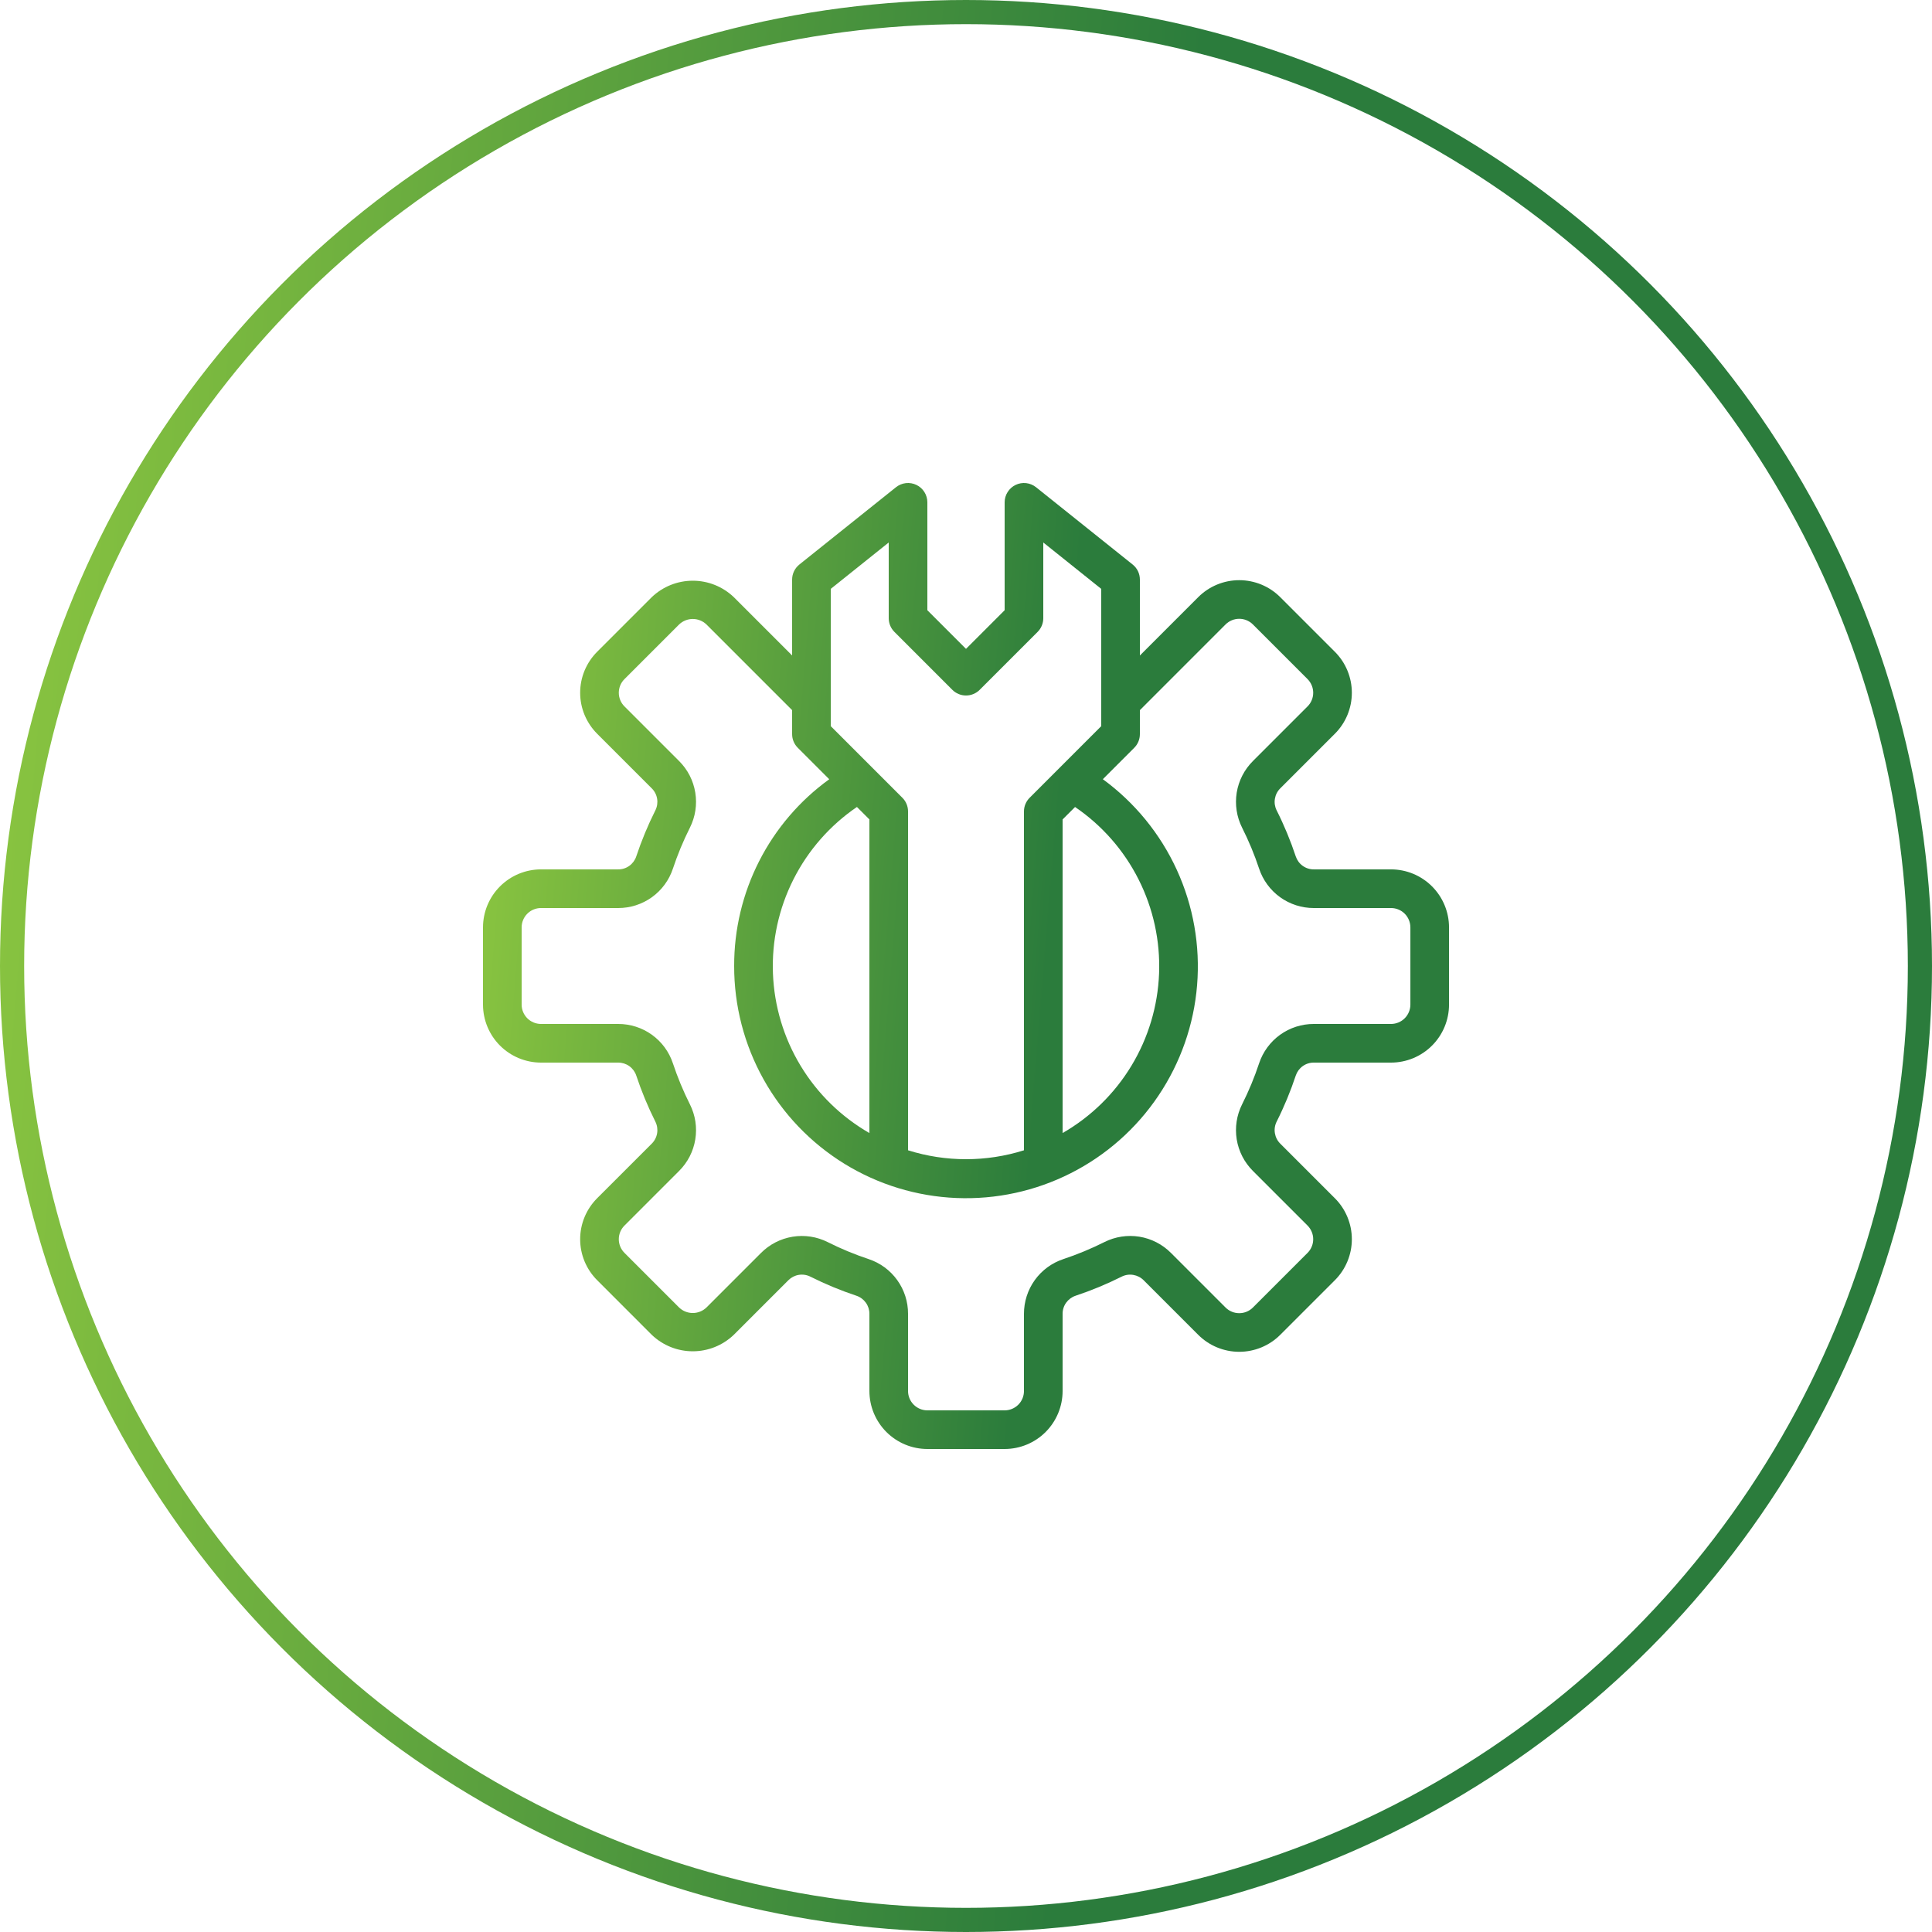
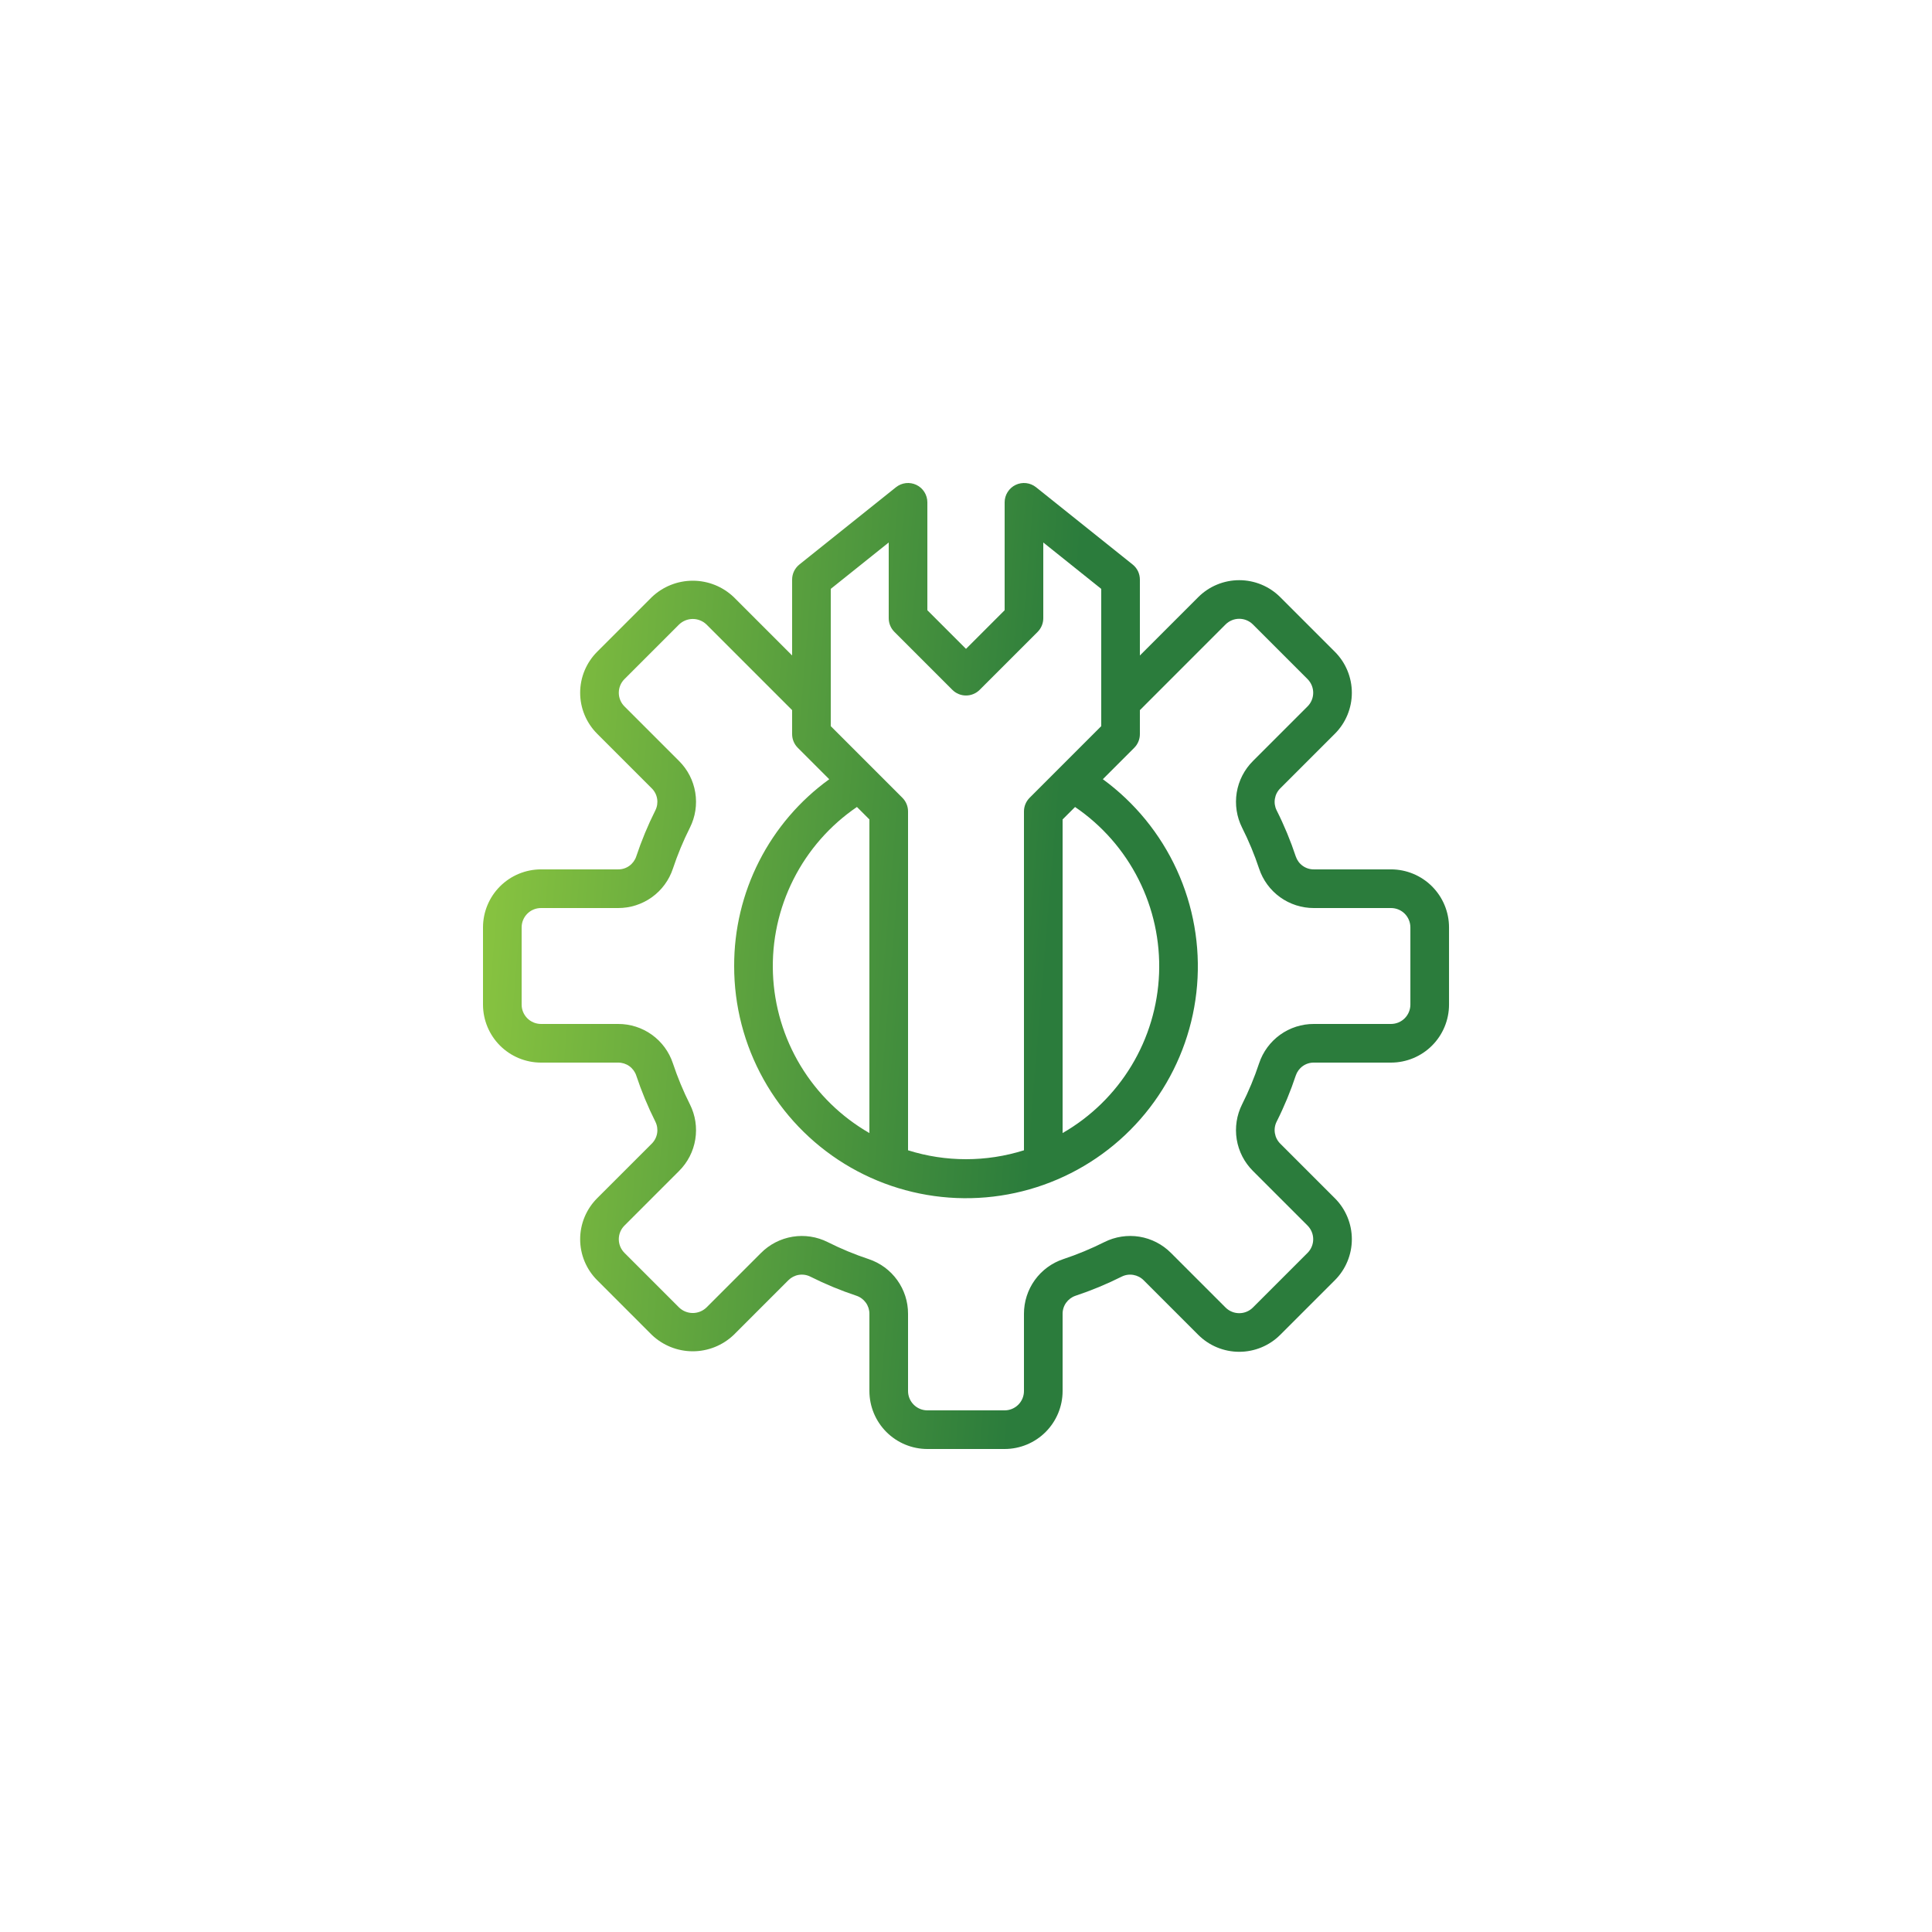
<svg xmlns="http://www.w3.org/2000/svg" width="80" height="80" viewBox="0 0 80 80" fill="none">
-   <circle cx="40" cy="40" r="39.5" stroke="url(#paint0_linear_574_3799)" />
  <path d="M57.6 35.999H54.404C54.239 36.001 54.078 35.95 53.944 35.854C53.809 35.758 53.709 35.622 53.656 35.466C53.438 34.81 53.173 34.17 52.862 33.553C52.788 33.404 52.763 33.237 52.791 33.074C52.818 32.91 52.895 32.76 53.013 32.644L55.274 30.383C55.497 30.16 55.674 29.896 55.794 29.605C55.915 29.313 55.977 29.001 55.977 28.686C55.977 28.371 55.915 28.059 55.794 27.767C55.674 27.476 55.497 27.212 55.274 26.989L53.011 24.726C52.561 24.276 51.95 24.024 51.314 24.024C50.678 24.024 50.067 24.276 49.617 24.726L47.2 27.143V23.999C47.2 23.879 47.173 23.761 47.122 23.653C47.07 23.545 46.994 23.45 46.9 23.375L42.9 20.175C42.782 20.081 42.64 20.022 42.491 20.005C42.341 19.988 42.19 20.014 42.054 20.079C41.918 20.144 41.804 20.247 41.724 20.374C41.643 20.501 41.6 20.649 41.6 20.799V25.268L40 26.868L38.4 25.268V20.799C38.4 20.649 38.357 20.501 38.277 20.374C38.197 20.246 38.082 20.144 37.947 20.079C37.811 20.014 37.659 19.988 37.51 20.005C37.36 20.022 37.218 20.081 37.101 20.175L33.101 23.375C33.007 23.45 32.931 23.545 32.879 23.653C32.827 23.761 32.8 23.879 32.8 23.999V27.142L30.384 24.726C29.927 24.289 29.319 24.046 28.687 24.046C28.055 24.046 27.447 24.289 26.989 24.726L24.727 26.988C24.504 27.211 24.327 27.476 24.206 27.767C24.085 28.058 24.023 28.37 24.023 28.686C24.023 29.001 24.085 29.313 24.206 29.604C24.327 29.895 24.504 30.16 24.727 30.383L26.988 32.644C27.105 32.76 27.183 32.91 27.21 33.074C27.237 33.237 27.212 33.405 27.138 33.553C26.828 34.17 26.563 34.81 26.345 35.465C26.292 35.622 26.191 35.758 26.057 35.854C25.923 35.95 25.762 36.001 25.597 35.999H22.4C21.764 36 21.154 36.253 20.704 36.703C20.254 37.153 20.001 37.763 20 38.4V41.6C20.001 42.236 20.254 42.846 20.704 43.296C21.154 43.746 21.764 43.999 22.4 44H25.597C25.762 43.999 25.923 44.05 26.057 44.145C26.191 44.241 26.292 44.377 26.345 44.533C26.563 45.189 26.828 45.829 27.138 46.447C27.212 46.595 27.237 46.763 27.21 46.926C27.183 47.089 27.105 47.239 26.988 47.356L24.727 49.616C24.504 49.839 24.327 50.103 24.206 50.395C24.085 50.686 24.023 50.998 24.023 51.313C24.023 51.629 24.085 51.941 24.206 52.232C24.327 52.523 24.504 52.788 24.727 53.01L26.989 55.273C27.446 55.71 28.054 55.954 28.686 55.954C29.318 55.954 29.926 55.71 30.383 55.273L32.644 53.012C32.761 52.895 32.911 52.817 33.074 52.79C33.238 52.763 33.405 52.788 33.553 52.862C34.171 53.172 34.81 53.437 35.466 53.655C35.623 53.708 35.758 53.809 35.854 53.943C35.95 54.077 36.001 54.238 36 54.403V57.6C36.001 58.236 36.254 58.846 36.704 59.296C37.154 59.746 37.764 59.999 38.4 60H41.6C42.237 59.999 42.847 59.746 43.297 59.296C43.746 58.846 44 58.236 44 57.6V54.403C43.999 54.238 44.05 54.077 44.146 53.943C44.242 53.809 44.378 53.708 44.534 53.655C45.19 53.437 45.83 53.172 46.448 52.862C46.596 52.788 46.763 52.763 46.926 52.791C47.089 52.818 47.239 52.895 47.356 53.012L49.617 55.273C50.067 55.723 50.678 55.975 51.314 55.975C51.95 55.975 52.561 55.723 53.011 55.273L55.274 53.011C55.497 52.788 55.674 52.523 55.794 52.232C55.915 51.941 55.977 51.629 55.977 51.314C55.977 50.998 55.915 50.686 55.794 50.395C55.674 50.104 55.497 49.839 55.274 49.617L53.013 47.356C52.895 47.239 52.818 47.089 52.791 46.926C52.763 46.763 52.788 46.595 52.862 46.447C53.173 45.829 53.438 45.189 53.656 44.533C53.709 44.377 53.809 44.241 53.944 44.145C54.078 44.049 54.239 43.998 54.404 44H57.6C58.237 43.999 58.847 43.746 59.297 43.296C59.747 42.846 60 42.236 60.001 41.6V38.4C60 37.763 59.747 37.153 59.297 36.703C58.847 36.253 58.237 36 57.6 35.999ZM34.4 24.384L36.8 22.464V25.599C36.8 25.811 36.885 26.015 37.035 26.165L39.435 28.565C39.509 28.639 39.597 28.698 39.694 28.738C39.791 28.779 39.895 28.799 40 28.799C40.105 28.799 40.209 28.779 40.306 28.738C40.404 28.698 40.492 28.639 40.566 28.565L42.966 26.165C43.116 26.015 43.2 25.811 43.2 25.599V22.464L45.6 24.384V30.068L42.635 33.034C42.485 33.184 42.4 33.387 42.4 33.599V47.631C40.838 48.123 39.162 48.123 37.6 47.631V33.599C37.6 33.387 37.516 33.184 37.366 33.034L34.4 30.068V24.384ZM44 33.931L44.516 33.416C45.632 34.176 46.537 35.207 47.145 36.413C47.754 37.619 48.046 38.959 47.995 40.309C47.943 41.659 47.55 42.973 46.851 44.129C46.152 45.285 45.171 46.244 44 46.917V33.931ZM36 33.931V46.917C34.829 46.244 33.848 45.285 33.15 44.129C32.451 42.973 32.058 41.658 32.006 40.309C31.954 38.959 32.246 37.618 32.855 36.413C33.463 35.207 34.368 34.175 35.484 33.415L36 33.931ZM58.401 41.6C58.4 41.812 58.316 42.015 58.166 42.165C58.016 42.315 57.813 42.399 57.6 42.4H54.404C53.903 42.398 53.414 42.555 53.007 42.847C52.6 43.14 52.295 43.554 52.137 44.029C51.944 44.612 51.708 45.18 51.432 45.729C51.207 46.177 51.13 46.685 51.21 47.181C51.291 47.676 51.526 48.133 51.882 48.487L54.143 50.748C54.217 50.822 54.276 50.911 54.316 51.008C54.356 51.105 54.377 51.209 54.377 51.314C54.377 51.419 54.356 51.523 54.316 51.62C54.276 51.717 54.217 51.805 54.143 51.879L51.88 54.142C51.73 54.292 51.526 54.376 51.314 54.376C51.102 54.376 50.898 54.292 50.748 54.142L48.487 51.881C48.133 51.525 47.676 51.29 47.181 51.209C46.686 51.129 46.178 51.207 45.73 51.432C45.181 51.707 44.613 51.943 44.03 52.137C43.554 52.295 43.141 52.599 42.848 53.006C42.556 53.413 42.399 53.902 42.4 54.403V57.6C42.4 57.812 42.316 58.015 42.166 58.165C42.016 58.315 41.812 58.4 41.6 58.4H38.4C38.188 58.4 37.985 58.315 37.835 58.165C37.685 58.015 37.6 57.812 37.6 57.6V54.403C37.602 53.902 37.445 53.413 37.152 53.006C36.86 52.599 36.446 52.295 35.971 52.137C35.388 51.943 34.82 51.708 34.272 51.432C33.823 51.207 33.315 51.129 32.82 51.21C32.324 51.291 31.867 51.525 31.513 51.881L29.252 54.142C29.099 54.288 28.897 54.369 28.686 54.369C28.476 54.369 28.273 54.288 28.121 54.142L25.858 51.879C25.784 51.805 25.724 51.716 25.684 51.619C25.644 51.522 25.623 51.418 25.623 51.313C25.623 51.208 25.644 51.104 25.684 51.007C25.724 50.91 25.784 50.822 25.858 50.748L28.119 48.487C28.475 48.133 28.71 47.676 28.79 47.181C28.871 46.685 28.793 46.177 28.568 45.729C28.292 45.18 28.057 44.612 27.863 44.029C27.705 43.553 27.401 43.14 26.994 42.847C26.587 42.555 26.098 42.398 25.596 42.4H22.4C22.188 42.399 21.985 42.315 21.835 42.165C21.685 42.015 21.6 41.812 21.6 41.6V38.4C21.6 38.188 21.685 37.984 21.835 37.834C21.985 37.684 22.188 37.6 22.4 37.6H25.597C26.098 37.601 26.587 37.444 26.994 37.152C27.401 36.859 27.705 36.446 27.863 35.97C28.057 35.387 28.292 34.82 28.568 34.271C28.793 33.822 28.871 33.314 28.79 32.819C28.71 32.324 28.475 31.866 28.119 31.512L25.858 29.251C25.784 29.177 25.724 29.089 25.684 28.992C25.644 28.895 25.623 28.791 25.623 28.686C25.623 28.581 25.644 28.477 25.684 28.379C25.724 28.282 25.784 28.194 25.858 28.12L28.121 25.857C28.273 25.712 28.476 25.63 28.687 25.63C28.897 25.63 29.1 25.712 29.252 25.857L32.8 29.405V30.399C32.8 30.612 32.885 30.815 33.035 30.965L34.337 32.267C33.114 33.151 32.119 34.314 31.435 35.658C30.75 37.003 30.396 38.491 30.4 40C30.397 41.642 30.816 43.257 31.616 44.691C32.415 46.125 33.57 47.33 34.968 48.191C36.367 49.052 37.962 49.539 39.603 49.607C41.244 49.675 42.874 49.321 44.339 48.579C45.804 47.837 47.054 46.732 47.969 45.368C48.885 44.005 49.436 42.43 49.569 40.794C49.702 39.157 49.413 37.514 48.73 36.02C48.046 34.527 46.991 33.234 45.666 32.265L46.966 30.965C47.116 30.815 47.2 30.612 47.2 30.399V29.406L50.748 25.857C50.898 25.707 51.102 25.623 51.314 25.623C51.526 25.623 51.73 25.707 51.88 25.857L54.143 28.12C54.217 28.195 54.276 28.283 54.316 28.38C54.356 28.477 54.377 28.581 54.377 28.686C54.377 28.791 54.356 28.895 54.316 28.992C54.276 29.089 54.217 29.177 54.143 29.251L51.882 31.512C51.526 31.866 51.291 32.324 51.21 32.819C51.13 33.314 51.207 33.822 51.432 34.271C51.708 34.819 51.944 35.387 52.137 35.969C52.295 36.445 52.6 36.859 53.007 37.152C53.414 37.444 53.903 37.601 54.404 37.6H57.6C57.813 37.6 58.016 37.684 58.166 37.834C58.316 37.984 58.4 38.188 58.401 38.4V41.6Z" fill="url(#paint1_linear_574_3799)" />
  <defs>
    <linearGradient id="paint0_linear_574_3799" x1="1.734" y1="-3.09775e-06" x2="49.676" y2="3.927" gradientUnits="userSpaceOnUse">
      <stop stop-color="#8AC540" />
      <stop offset="1" stop-color="#2B7C3C" />
    </linearGradient>
    <linearGradient id="paint1_linear_574_3799" x1="20.867" y1="20" x2="44.838" y2="21.964" gradientUnits="userSpaceOnUse">
      <stop stop-color="#8AC540" />
      <stop offset="1" stop-color="#2B7C3C" />
    </linearGradient>
  </defs>
</svg>